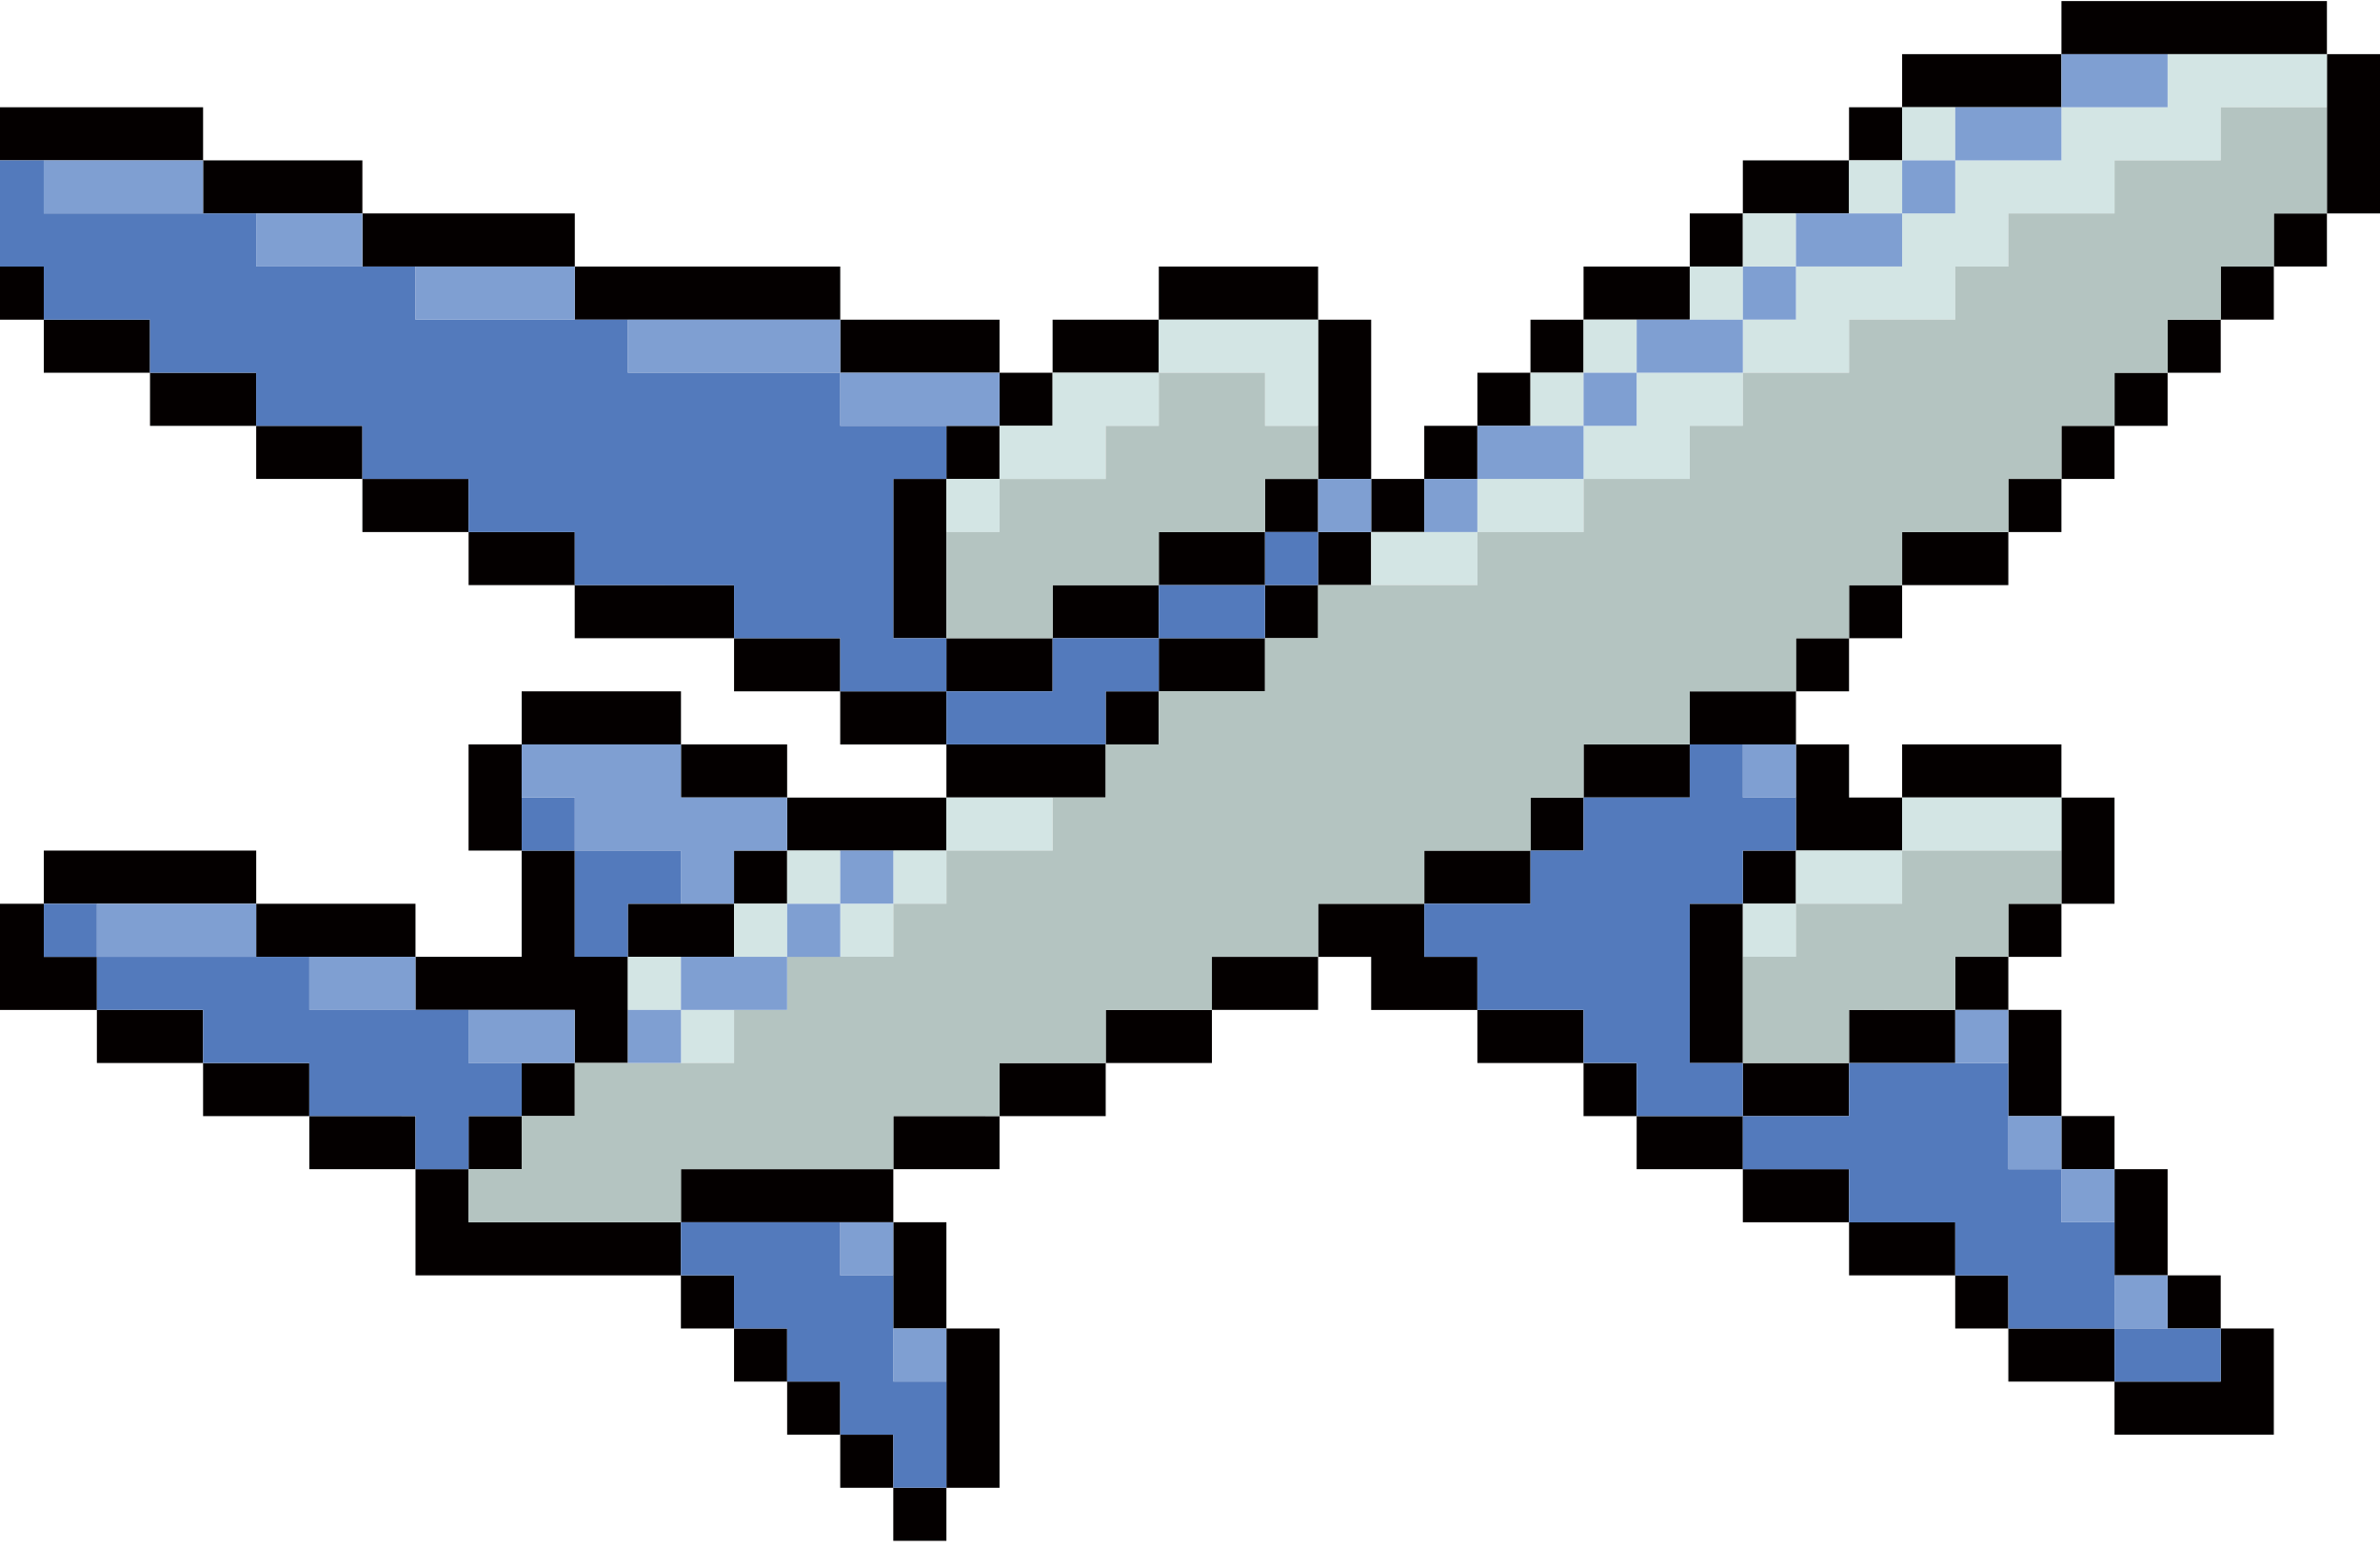
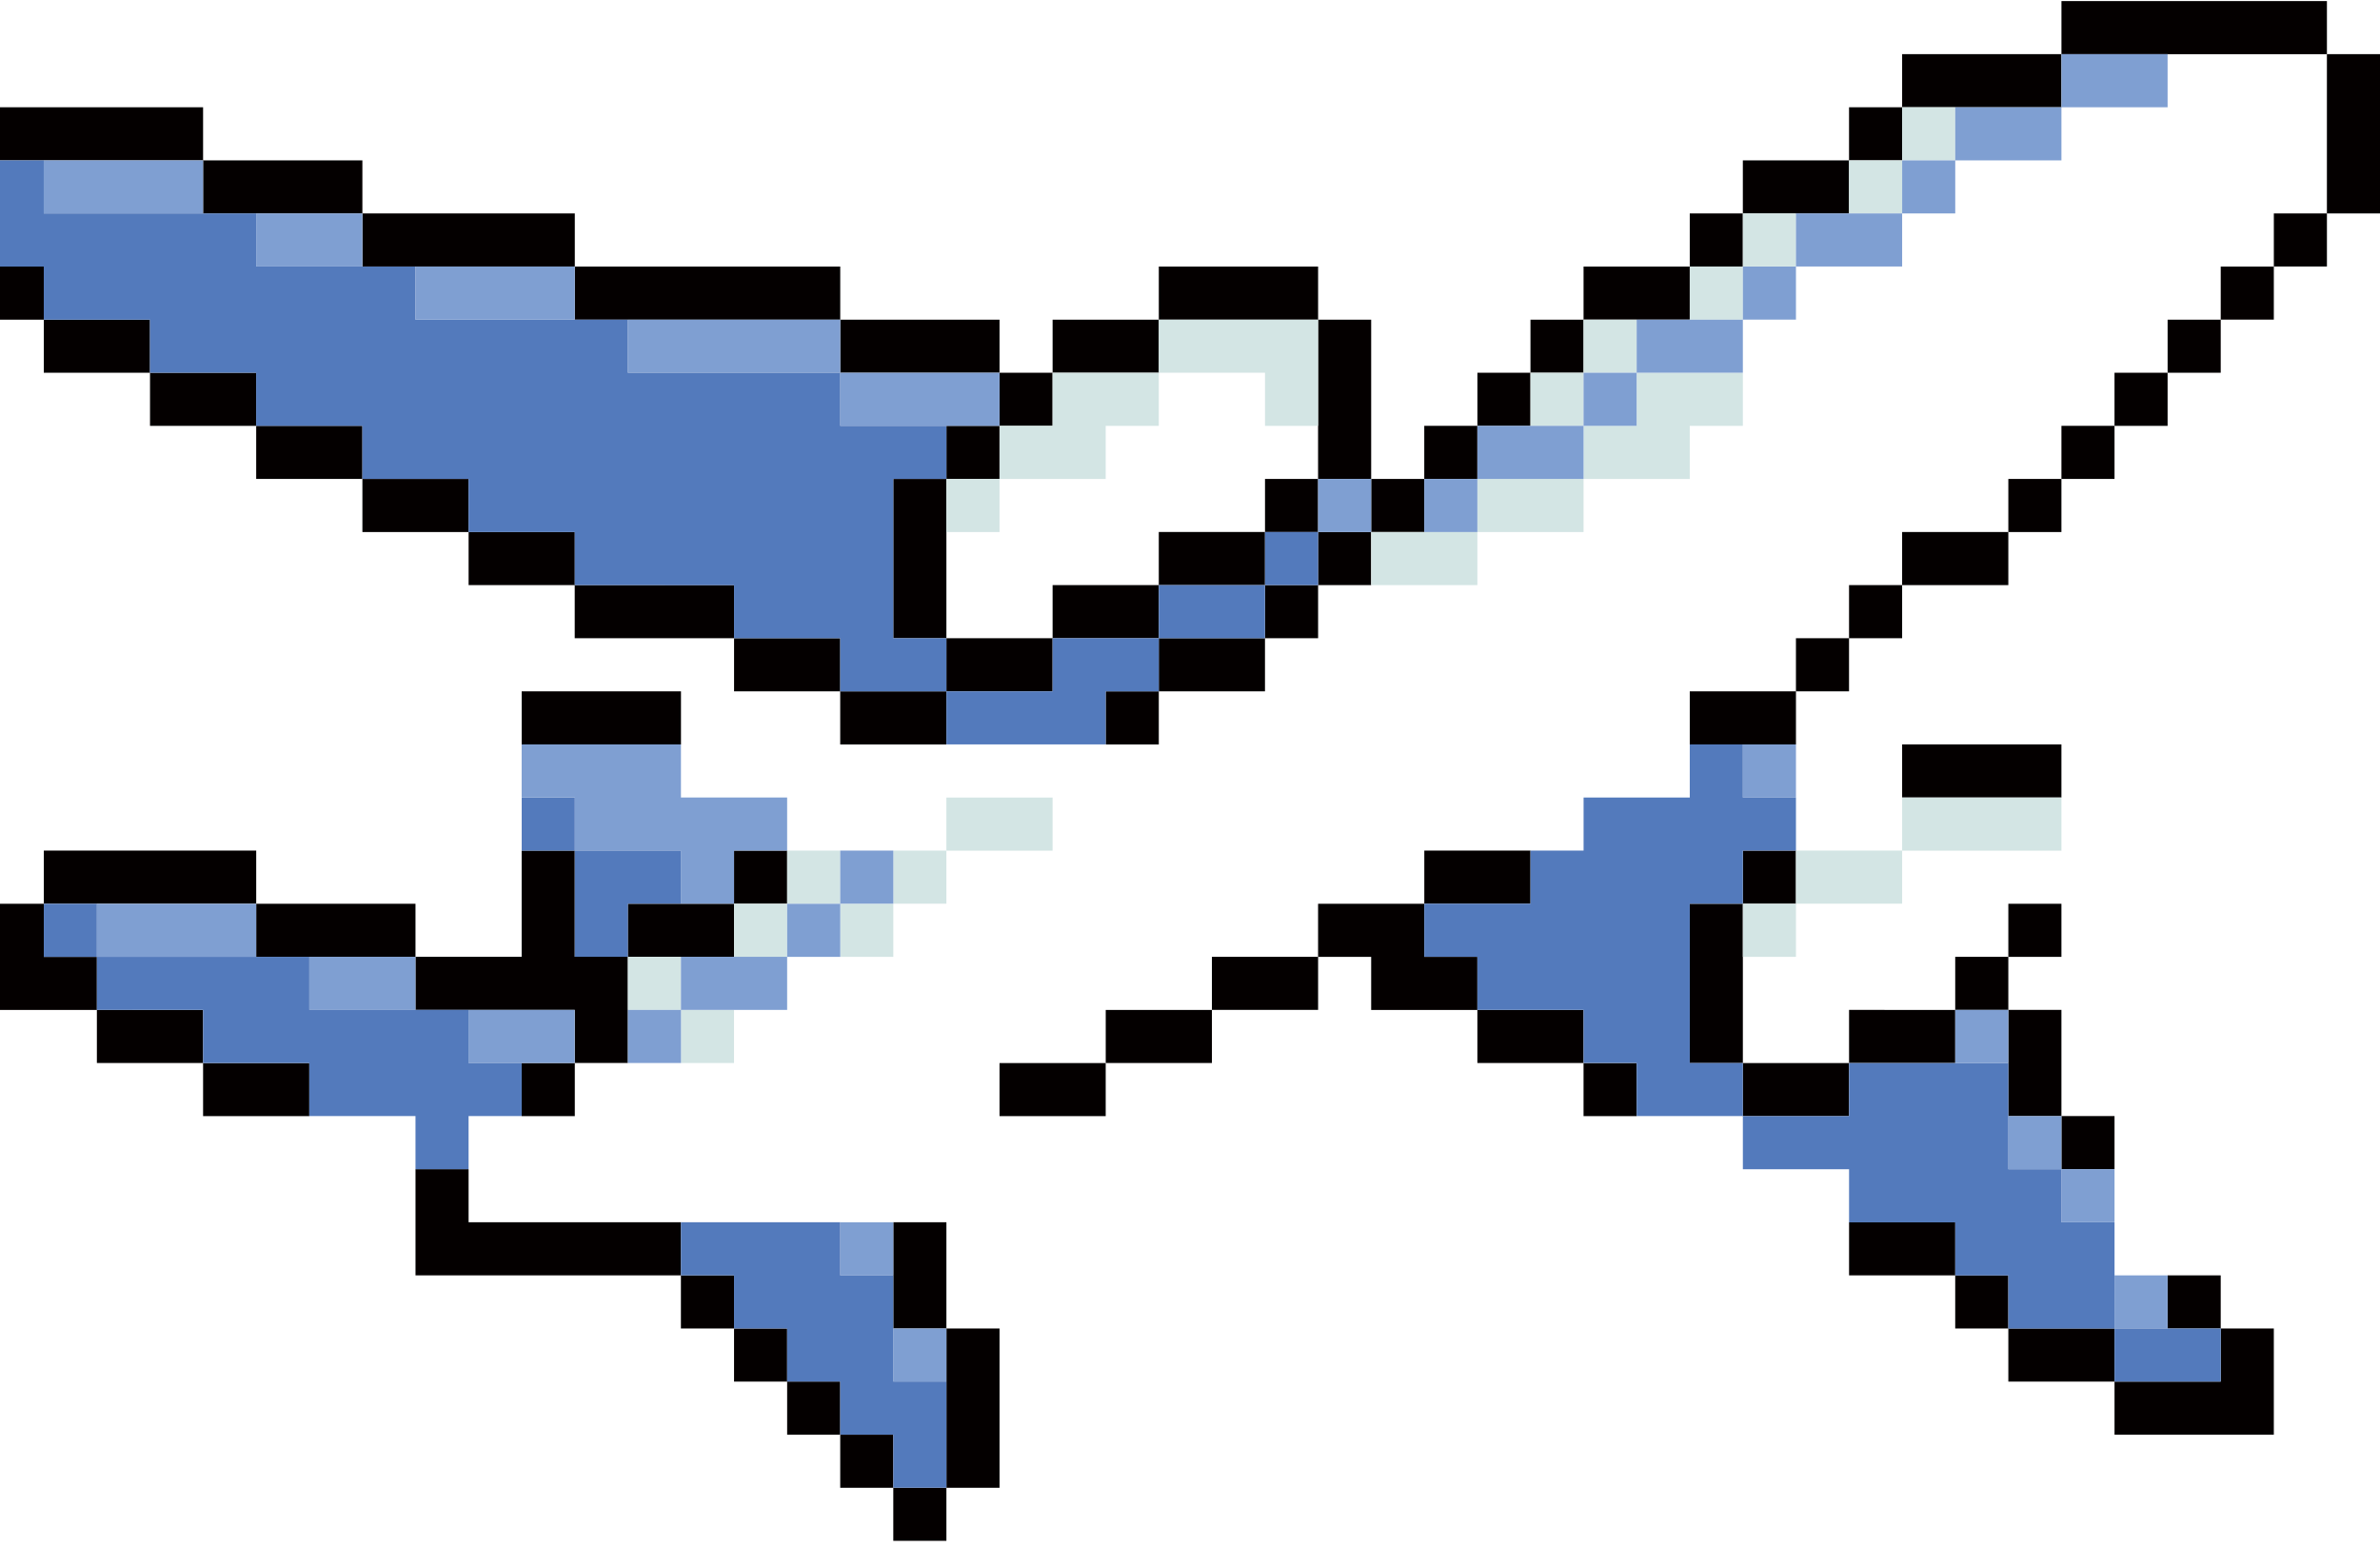
<svg xmlns="http://www.w3.org/2000/svg" width="240" height="156" fill="none">
  <path fill-rule="evenodd" clip-rule="evenodd" d="M234.648 5.464V.109h-26.77v5.355h26.77z" fill="#040000" />
  <path fill-rule="evenodd" clip-rule="evenodd" d="M240 5.46h-5.354v16.064H240V5.461zm-32.125 0h-16.063v5.355h16.063V5.461zm-16.063 5.356h-5.354v5.355h5.354v-5.355zM20.479 16.17v-5.354H-.938v5.355h21.416zm165.978.002h-10.708v5.354h10.708v-5.354zM36.543 21.526v-5.354H20.48v5.354h16.063z" fill="#040000" />
  <path fill-rule="evenodd" clip-rule="evenodd" d="M234.648 21.52h-5.354v5.354h5.354V21.52zm-58.898 0h-5.354v5.354h5.354V21.52zM57.963 26.874V21.52H36.546v5.354h21.417zm171.33.005h-5.354v5.354h5.354V26.88zm-58.898 0h-10.709v5.354h10.709V26.88zm-37.477 5.354V26.88h-16.063v5.354h16.063zm-48.188 0V26.88H57.96v5.354h26.772zm-80.312 0V26.88h-16.063v5.354H4.418zm219.52.001h-5.355v5.355h5.355v-5.355zm-64.25 0h-5.355v5.355h5.355v-5.355zm-26.773 0v16.063h5.355V32.234h-5.355zm-16.061 0h-10.709v5.355h10.709v-5.355z" fill="#040000" />
  <path fill-rule="evenodd" clip-rule="evenodd" d="M100.793 37.589v-5.355H84.73v5.355h16.063zm-85.668 0v-5.355H4.417v5.355h10.708zm203.457.001h-5.354v5.354h5.354V37.59zm-64.246 0h-5.354v5.354h5.354V37.59zm-48.193 0h-5.355v5.354h5.355V37.59zm-80.307 5.354V37.59H15.128v5.354h10.708z" fill="#040000" />
  <path fill-rule="evenodd" clip-rule="evenodd" d="M213.23 42.941h-5.354v5.355h5.354V42.94zm-64.251 0h-5.355v5.355h5.355V42.94zm-48.186 0h-5.354v5.355h5.354V42.94zm-64.25 5.355V42.94H25.835v5.355h10.708zm171.332.001h-5.354v5.354h5.354v-5.354zm-64.25 0h-5.354v5.354h5.354v-5.354zm-10.707 5.354v-5.354h-5.354v5.354h5.354zm-37.482-5.354H90.08v16.062h5.355V48.297zm-48.182 5.354v-5.354H36.545v5.354h10.709zm155.266-.003h-10.709v5.355h10.709v-5.355z" fill="#040000" />
  <path fill-rule="evenodd" clip-rule="evenodd" d="M138.27 53.648h-5.355v5.355h5.355v-5.355zm-10.709 5.355v-5.355h-10.709v5.355h10.709zm-69.598 0v-5.355H47.254v5.355h10.709zm133.849.001h-5.354v5.354h5.354v-5.354zm-58.894 0h-5.354v5.354h5.354v-5.354zm-16.064 5.354v-5.354h-10.709v5.354h10.709zm-42.836 0v-5.354H57.955v5.354h16.063zm112.439.002h-5.354v5.354h5.354v-5.355zm-58.896 0h-10.709v5.354h10.709v-5.355zm-21.418 0H95.434v5.354h10.709v-5.355zM84.73 69.714v-5.355H74.023v5.355h10.709zm96.375 5.355v-5.354h-10.708v5.354h10.708zm-64.251-5.354h-5.355v5.354h5.355v-5.354zm-21.418 5.354v-5.354H84.727v5.354h10.709zm-26.766 0v-5.354H52.607v5.354H68.67zm139.205 5.351v-5.354h-16.063v5.355h16.063z" fill="#040000" />
-   <path fill-rule="evenodd" clip-rule="evenodd" d="M181.104 75.066v10.709h10.708V80.42h-5.354v-5.355h-5.354zm-10.709 0h-10.709v5.355h10.709v-5.355zm-58.895 0H95.437v5.355H111.5v-5.355zM79.375 80.42v-5.354H68.667v5.355h10.708zm-26.77-5.354h-5.354v10.709h5.355V75.066zm155.271 5.36v10.708h5.354V80.426h-5.354zm-48.188 0h-5.355v5.354h5.355v-5.354zm-64.252 0H79.373v5.354h16.063v-5.354z" fill="#040000" />
  <path fill-rule="evenodd" clip-rule="evenodd" d="M181.105 85.773h-5.354v5.355h5.354v-5.355zm-26.769 0h-10.708v5.355h10.708v-5.355zm-74.961 0h-5.354v5.355h5.354v-5.355zm-26.771 0v10.709H41.896v5.354h16.062v5.354h5.355V96.482h-5.355V85.773h-5.354zm-26.768 5.355v-5.355H4.419v5.355h21.417zm182.039.009h-5.354v5.354h5.354v-5.354zm-32.125 0h-5.354v16.062h5.354V91.137zm-32.126 0h-10.708v5.354h5.354v5.354h10.709v-5.354h-5.355v-5.354z" fill="#040000" />
  <path fill-rule="evenodd" clip-rule="evenodd" d="M74.018 91.137H63.309v5.354h10.709v-5.354zm-32.12 5.353v-5.353H25.836v5.354h16.062zM4.417 91.137H-.937v10.708H9.771v-5.354H4.417v-5.354zm198.103 10.702v-5.355h-5.355v5.355h5.355zm-69.602-5.355H122.21v5.355h10.708v-5.355zm69.603 5.356v10.708h5.354V101.84h-5.354zm-5.353 0H186.46v5.354h10.708v-5.354zm-37.48 5.354v-5.354h-10.709v5.354h10.709zm-37.477-5.354h-10.708v5.354h10.708v-5.354z" fill="#040000" />
  <path fill-rule="evenodd" clip-rule="evenodd" d="M20.479 107.194v-5.354H9.77v5.354h10.708zm165.978.005h-10.708v5.354h10.708v-5.354zm-21.418 5.354v-5.354h-5.354v5.354h5.354zm-53.539-5.354h-10.708v5.354H111.5v-5.354zm-53.537 0h-5.354v5.354h5.354v-5.354zm-26.775 5.354v-5.354H20.479v5.354h10.709zm182.042 5.348v-5.354h-5.354v5.354h5.354z" fill="#040000" />
-   <path fill-rule="evenodd" clip-rule="evenodd" d="M175.75 117.901v-5.354h-10.708v5.354h10.708zm-74.957-5.354H90.085v5.354h10.708v-5.354zm-48.188 0h-5.354v5.354h5.355v-5.354zm-10.707 5.354v-5.354H31.19v5.354h10.708zm171.33-.003v10.709h5.354v-10.709h-5.354z" fill="#040000" />
-   <path fill-rule="evenodd" clip-rule="evenodd" d="M186.457 123.253v-5.355h-10.708v5.355h10.708zm-96.375 0v-5.355H68.665v5.355h21.417z" fill="#040000" />
  <path fill-rule="evenodd" clip-rule="evenodd" d="M47.253 117.898H41.9v10.709h26.77v-5.354H47.253v-5.355zm149.915 10.71v-5.354H186.46v5.354h10.708zm-107.087-5.354v10.708h5.355v-10.708H90.08zm133.857 10.71v-5.355h-5.355v5.355h5.355zm-21.418 0v-5.355h-5.355v5.355h5.355zm-128.502 0v-5.355h-5.355v5.355h5.355zm149.921.001v5.354H213.23v5.354h16.063v-10.708h-5.354zm-10.709 5.354v-5.354h-10.708v5.354h10.708zm-117.791-5.354v16.062h5.354v-16.062h-5.354zm-16.064 5.354v-5.354h-5.354v5.354h5.354zm5.355 5.352v-5.355h-5.354v5.355h5.355zm5.352 5.359v-5.354h-5.354v5.354h5.354z" fill="#040000" />
  <path fill-rule="evenodd" clip-rule="evenodd" d="M95.436 155.378v-5.355H90.08v5.355h5.355z" fill="#040000" />
-   <path fill-rule="evenodd" clip-rule="evenodd" d="M234.648 10.815V5.461h-16.062v5.354h-10.708v5.354h-10.709v5.354h-5.354v5.355h-10.708v5.354h-5.355v5.354h10.709v-5.354h10.708v-5.354h5.354v-5.355h10.709V16.17h10.708v-5.354h10.708z" fill="#D3E5E4" />
  <path fill-rule="evenodd" clip-rule="evenodd" d="M197.168 16.17v-5.354h-5.354v5.355h5.354zm-5.356 5.356v-5.354h-5.354v5.354h5.354zm-10.707 5.348V21.52h-5.354v5.354h5.354zm-5.355 5.359V26.88h-5.354v5.354h5.354zm-10.711 5.356v-5.355h-5.354v5.355h5.354zm-48.184 0h10.709v5.354h5.354V32.234h-16.063v5.355zm58.895.001h-10.708v5.354h-5.355v5.354h10.709v-5.354h5.354V37.59z" fill="#D3E5E4" />
  <path fill-rule="evenodd" clip-rule="evenodd" d="M159.688 42.944V37.59h-5.355v5.354h5.355zm-42.834-5.354h-10.709v5.354h-5.354v5.354h10.708v-5.354h5.355V37.59zm42.834 10.707h-10.709v5.354h10.709v-5.354z" fill="#D3E5E4" />
  <path fill-rule="evenodd" clip-rule="evenodd" d="M100.793 48.297h-5.354v5.354h5.354v-5.354zm48.186 5.351H138.27v5.355h10.709v-5.355zm42.833 32.132h16.063v-5.354h-16.063v5.354zm-96.378 0h10.709v-5.354H95.434v5.354zm96.378-.007h-10.708v5.355h10.708v-5.355z" fill="#D3E5E4" />
  <path fill-rule="evenodd" clip-rule="evenodd" d="M95.436 85.773H90.08v5.355h5.355v-5.355zM84.73 91.128v-5.355h-5.354v5.355h5.355zm96.375.009h-5.354v5.354h5.354v-5.354zm-91.023 0h-5.354v5.354h5.354v-5.354zm-10.707 0h-5.354v5.354h5.354v-5.354zM68.67 101.839v-5.355h-5.354v5.355h5.354zm5.348 5.355v-5.354h-5.355v5.354h5.355z" fill="#D3E5E4" />
-   <path fill-rule="evenodd" clip-rule="evenodd" d="M223.94 10.816v5.355h-10.708v5.354h-10.709v5.354h-5.354v5.354h-10.708v5.354h-10.709v5.354h-5.354v5.355H159.69v5.354h-10.709v5.354h-16.062v5.354h-5.354v5.354h-10.709v5.355h-5.354v5.354h-5.354v5.354H95.44v5.354h-5.355v5.354H79.377v5.355h-5.354v5.354H57.96v5.354h-5.354v5.354h-5.354v5.354h21.417V117.9h21.416v-5.354h10.709v-5.354h10.708v-5.354h10.709v-5.355h10.708V91.13h10.708v-5.354h10.709v-5.354h5.354v-5.354h10.708v-5.355h10.709v-5.354h5.354v-5.354h5.354V53.65h10.708v-5.354h5.355V42.94h5.354v-5.354h5.354v-5.354h5.354V26.88h5.354v-5.354h5.354v-10.71H223.94zM95.439 64.36h10.708v-5.353h10.708v-5.355h10.709v-5.354h5.354v-5.354h-5.354V37.59h-10.709v5.354h-5.354v5.354h-10.708v5.354h-5.354v10.709zm80.311 42.83h10.708v-5.354h10.709v-5.354h5.354v-5.354h5.354v-5.355h-16.063v5.355h-10.708v5.354h-5.354v10.708z" fill="#B4C4C1" />
  <path fill-rule="evenodd" clip-rule="evenodd" d="M218.582 10.815V5.461h-10.708v5.354h10.708zm-10.707.001h-10.708v5.355h10.708v-5.355zm-10.707 5.356h-5.354v5.354h5.354v-5.354zm-192.752 0v5.354h16.062v-5.354H4.416zm187.396 5.348h-10.708v5.354h10.708V21.52zM36.543 26.874V21.52H25.835v5.354h10.708zm144.562.005h-5.354v5.354h5.354V26.88zm-123.142 0H41.9v5.354h16.063V26.88zm117.787 5.355h-10.708v5.355h10.708v-5.355zm-91.02 5.355v-5.355H63.315v5.355H84.73zm80.309.001h-5.354v5.354h5.354V37.59zm-80.309 0v5.354h16.063V37.59H84.73z" fill="#7F9FD2" />
  <path fill-rule="evenodd" clip-rule="evenodd" d="M159.688 42.941h-10.709v5.355h10.709V42.94zm-10.709 5.356h-5.355v5.354h5.355v-5.354zm-10.709 5.354v-5.354h-5.355v5.354h5.355zm42.835 26.769v-5.354h-5.354v5.355h5.354zm-123.147 0v5.355h10.709v5.354h5.354v-5.354h5.354V80.42H68.667v-5.355H52.604v5.355h5.354zm26.77 10.708h5.354v-5.355h-5.354v5.355zm.002.009h-5.354v5.354h5.355v-5.354zm-58.894 0H9.773v5.354h16.063v-5.354zm53.539 5.347H68.667v5.355h10.708v-5.355zm-37.477 5.355v-5.355H31.19v5.355h10.708zm160.622 5.355v-5.354h-5.355v5.354h5.355zM68.67 101.84h-5.354v5.354h5.354v-5.354zm-10.717 5.354v-5.354H47.245v5.354h10.708zm149.922 10.707v-5.354h-5.354v5.354h5.354zm.001-.003v5.355h5.354v-5.355h-5.354zm-117.794 10.71v-5.354h-5.354v5.354h5.354zm128.5 5.356v-5.355h-5.354v5.355h5.354zm-123.146 5.355v-5.354H90.08v5.354h5.355z" fill="#7F9FD2" />
  <path fill-rule="evenodd" clip-rule="evenodd" d="M4.414 16.172H-.94v5.354h-10.708v5.354H4.414v5.354h10.709v5.355H25.83v5.354h10.71v5.354h10.709v5.354h10.708v5.354H74.02v5.354h10.708v5.355h10.709v-5.355H90.08V48.297h5.355v-5.354H84.727v-5.354H63.31v-5.355H41.894V26.88H25.83v-5.354H4.414v-5.354zm123.15 42.831h5.354v-5.355h-5.354v5.355zm-.003.001h-10.709v5.354h10.709v-5.354zm-10.707 5.356h-10.709v5.354H95.437v5.354h16.062v-5.354h5.355v-5.355zm58.897 48.186v-5.354h-5.354V91.129h5.354v-5.354h5.354V80.42h-5.354v-5.355h-5.354v5.355h-10.708v5.354h-5.354v5.354h-10.709v5.354h5.354v5.354h10.709v5.355h5.354v5.354h10.708zM57.963 85.78v-5.354h-5.354v5.354h5.354z" fill="#537ABC" />
  <path fill-rule="evenodd" clip-rule="evenodd" d="M57.962 85.773v10.709h5.354v-5.354h5.354v-5.355H57.962zM9.771 96.49v-5.353H4.417v5.354h5.354zm.001-.006v5.355H20.48v5.354h10.71v5.354h10.708v5.354h5.354v-5.354h5.355v-5.354H47.25v-5.354H31.19v-5.355H9.772zm165.979 16.069v5.355h10.709v5.354h10.708v5.354h5.354v5.354h10.708v-10.708h-5.354v-5.354h-5.354v-10.709H186.46v5.354h-10.709zm-85.67 37.472h5.355v-10.709H90.08v-10.708h-5.354v-5.354H68.665v5.354h5.354v5.354h5.354v5.354h5.354v5.355h5.354v5.354z" fill="#537ABC" />
  <path fill-rule="evenodd" clip-rule="evenodd" d="M223.938 139.319v-5.354h-10.709v5.354h10.709z" fill="#537ABC" />
</svg>